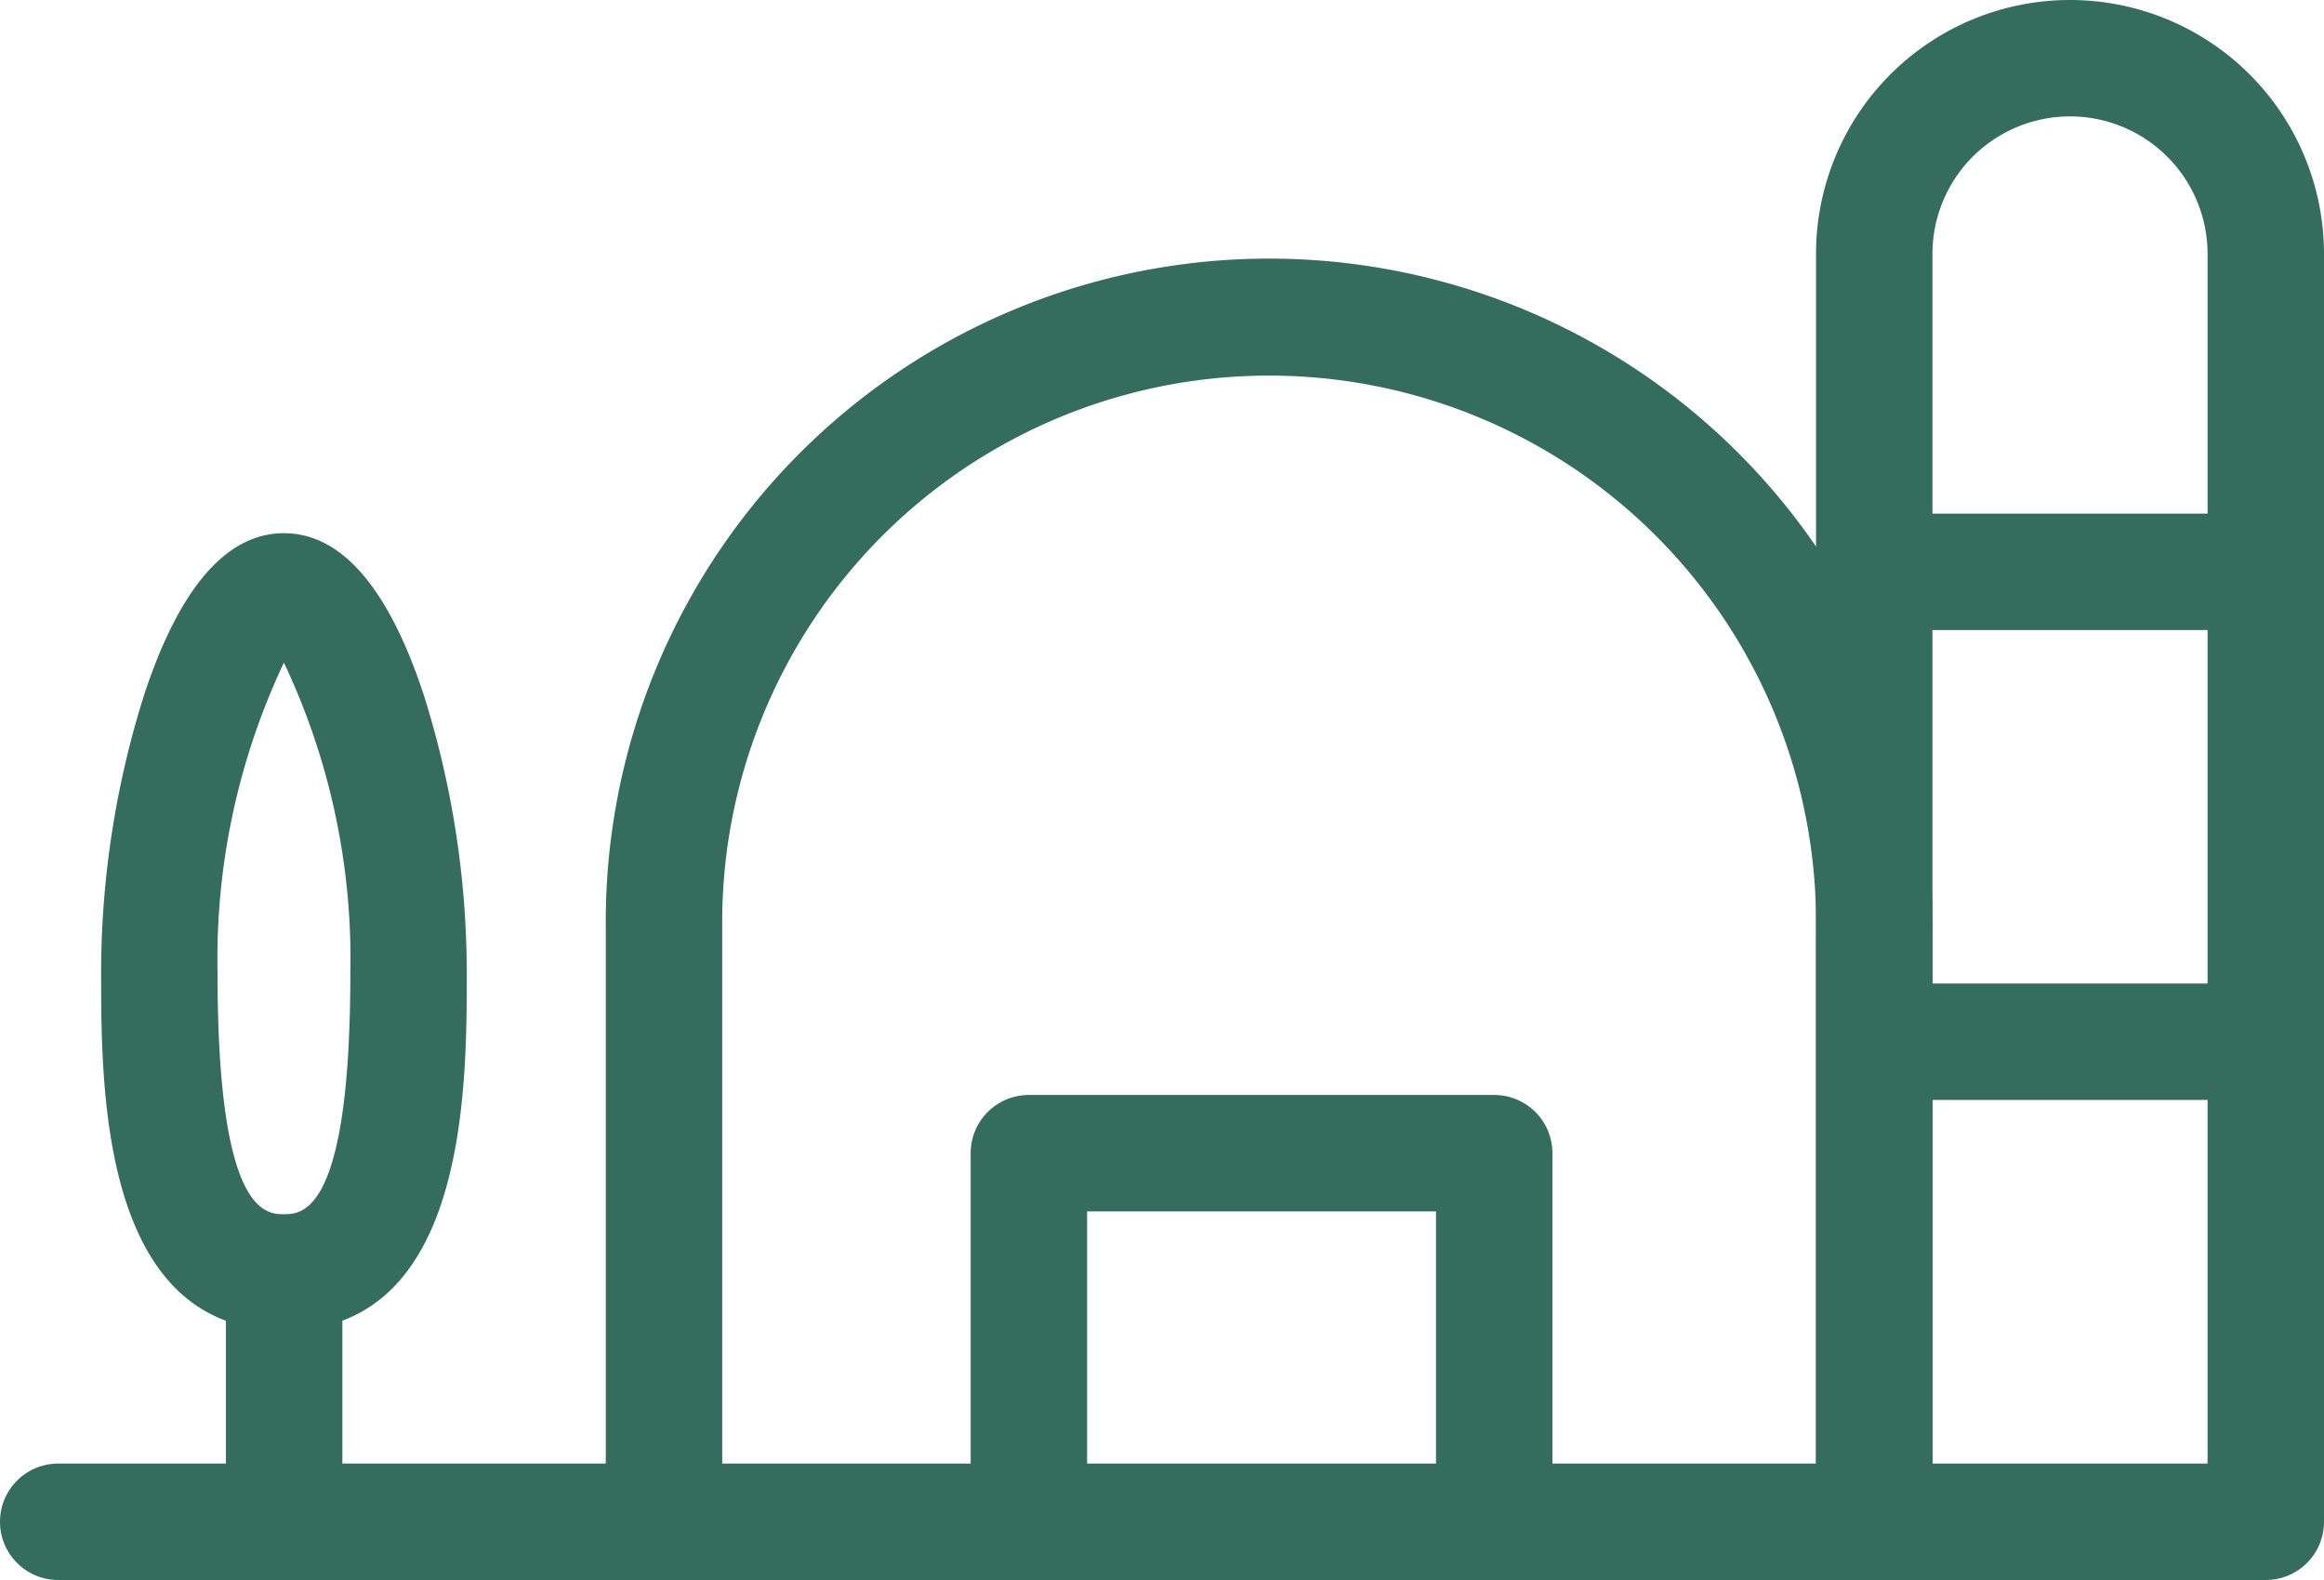
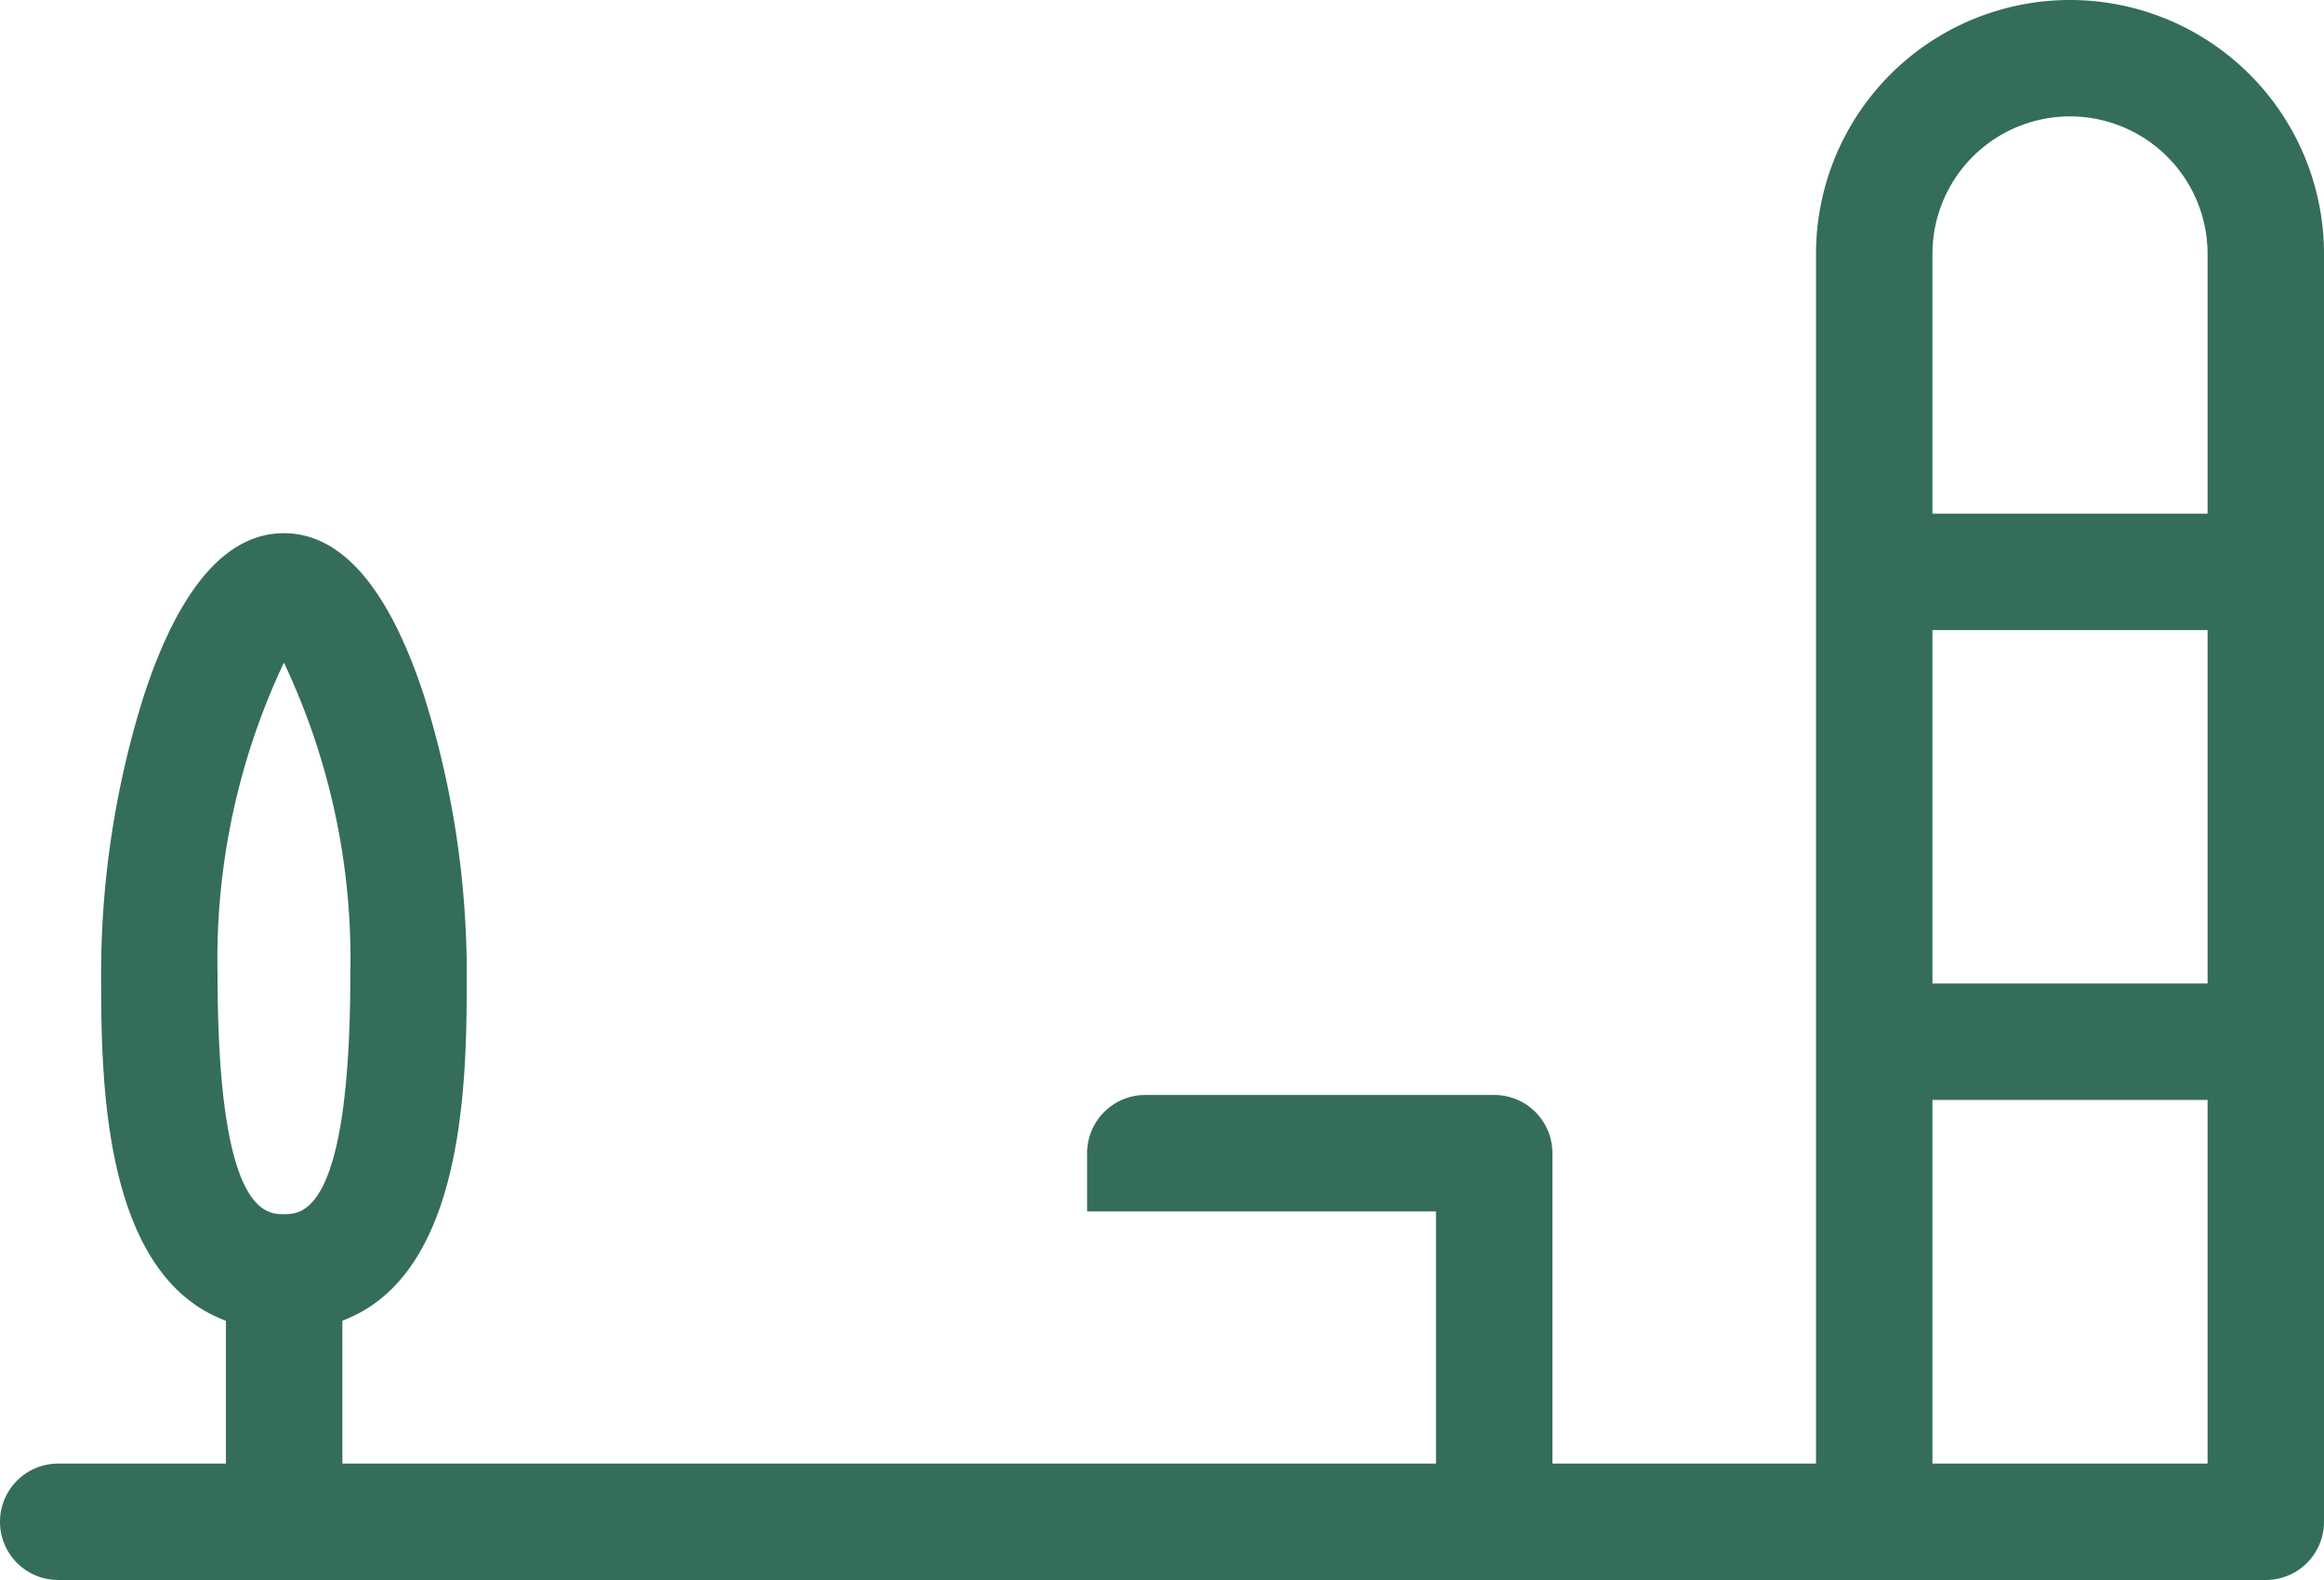
<svg xmlns="http://www.w3.org/2000/svg" viewBox="0 0 39.921 27.146">
  <defs>
    <style>.cls-1{fill:#346d5b;}</style>
  </defs>
  <g id="Layer_2" data-name="Layer 2">
    <g id="Layer_2-2" data-name="Layer 2">
-       <path class="cls-1" d="M25.667,27.146a.999.999,0,0,1-1-1v-5.333H18.674v5.333a1,1,0,0,1-2,0v-6.333a.999.999,0,0,1,1-1H25.667a.999.999,0,0,1,1,1v6.333A.999.999,0,0,1,25.667,27.146Z" />
+       <path class="cls-1" d="M25.667,27.146a.999.999,0,0,1-1-1v-5.333H18.674v5.333v-6.333a.999.999,0,0,1,1-1H25.667a.999.999,0,0,1,1,1v6.333A.999.999,0,0,1,25.667,27.146Z" />
      <rect class="cls-1" x="32.553" y="8.825" width="6.511" height="2" />
      <rect class="cls-1" x="32.553" y="16.898" width="6.511" height="2" />
      <path class="cls-1" d="M4.881,22.86H4.866c-3.127-.013-3.128-4.144-3.129-6.13a15.9,15.9,0,0,1,.745-4.811C3.088,10.09,3.894,9.161,4.877,9.161s1.79.929,2.396,2.759a15.925,15.925,0,0,1,.745,4.811c-.001,1.986-.002,6.117-3.129,6.13ZM4.877,11.385a11.918,11.918,0,0,0-1.14,5.346c.001,4.115.825,4.13,1.14,4.13.315,0,1.14-.015,1.141-4.13A11.895,11.895,0,0,0,4.877,11.385Z" />
      <rect class="cls-1" x="3.881" y="21.86" width="2" height="4.111" />
-       <path class="cls-1" d="M32.195,27.146a.999.999,0,0,1-1-1V15.945a9.395,9.395,0,1,0-18.789,0V26.146a1,1,0,0,1-2,0V15.945a11.395,11.395,0,1,1,22.789,0V26.146A.999.999,0,0,1,32.195,27.146Z" />
      <path class="cls-1" d="M38.921,27.146H1a1,1,0,0,1,0-2H31.195V4.363a4.363,4.363,0,1,1,8.726,0v21.783A.999.999,0,0,1,38.921,27.146Zm-5.726-2H37.921V4.363a2.363,2.363,0,1,0-4.726,0Z" />
    </g>
  </g>
</svg>